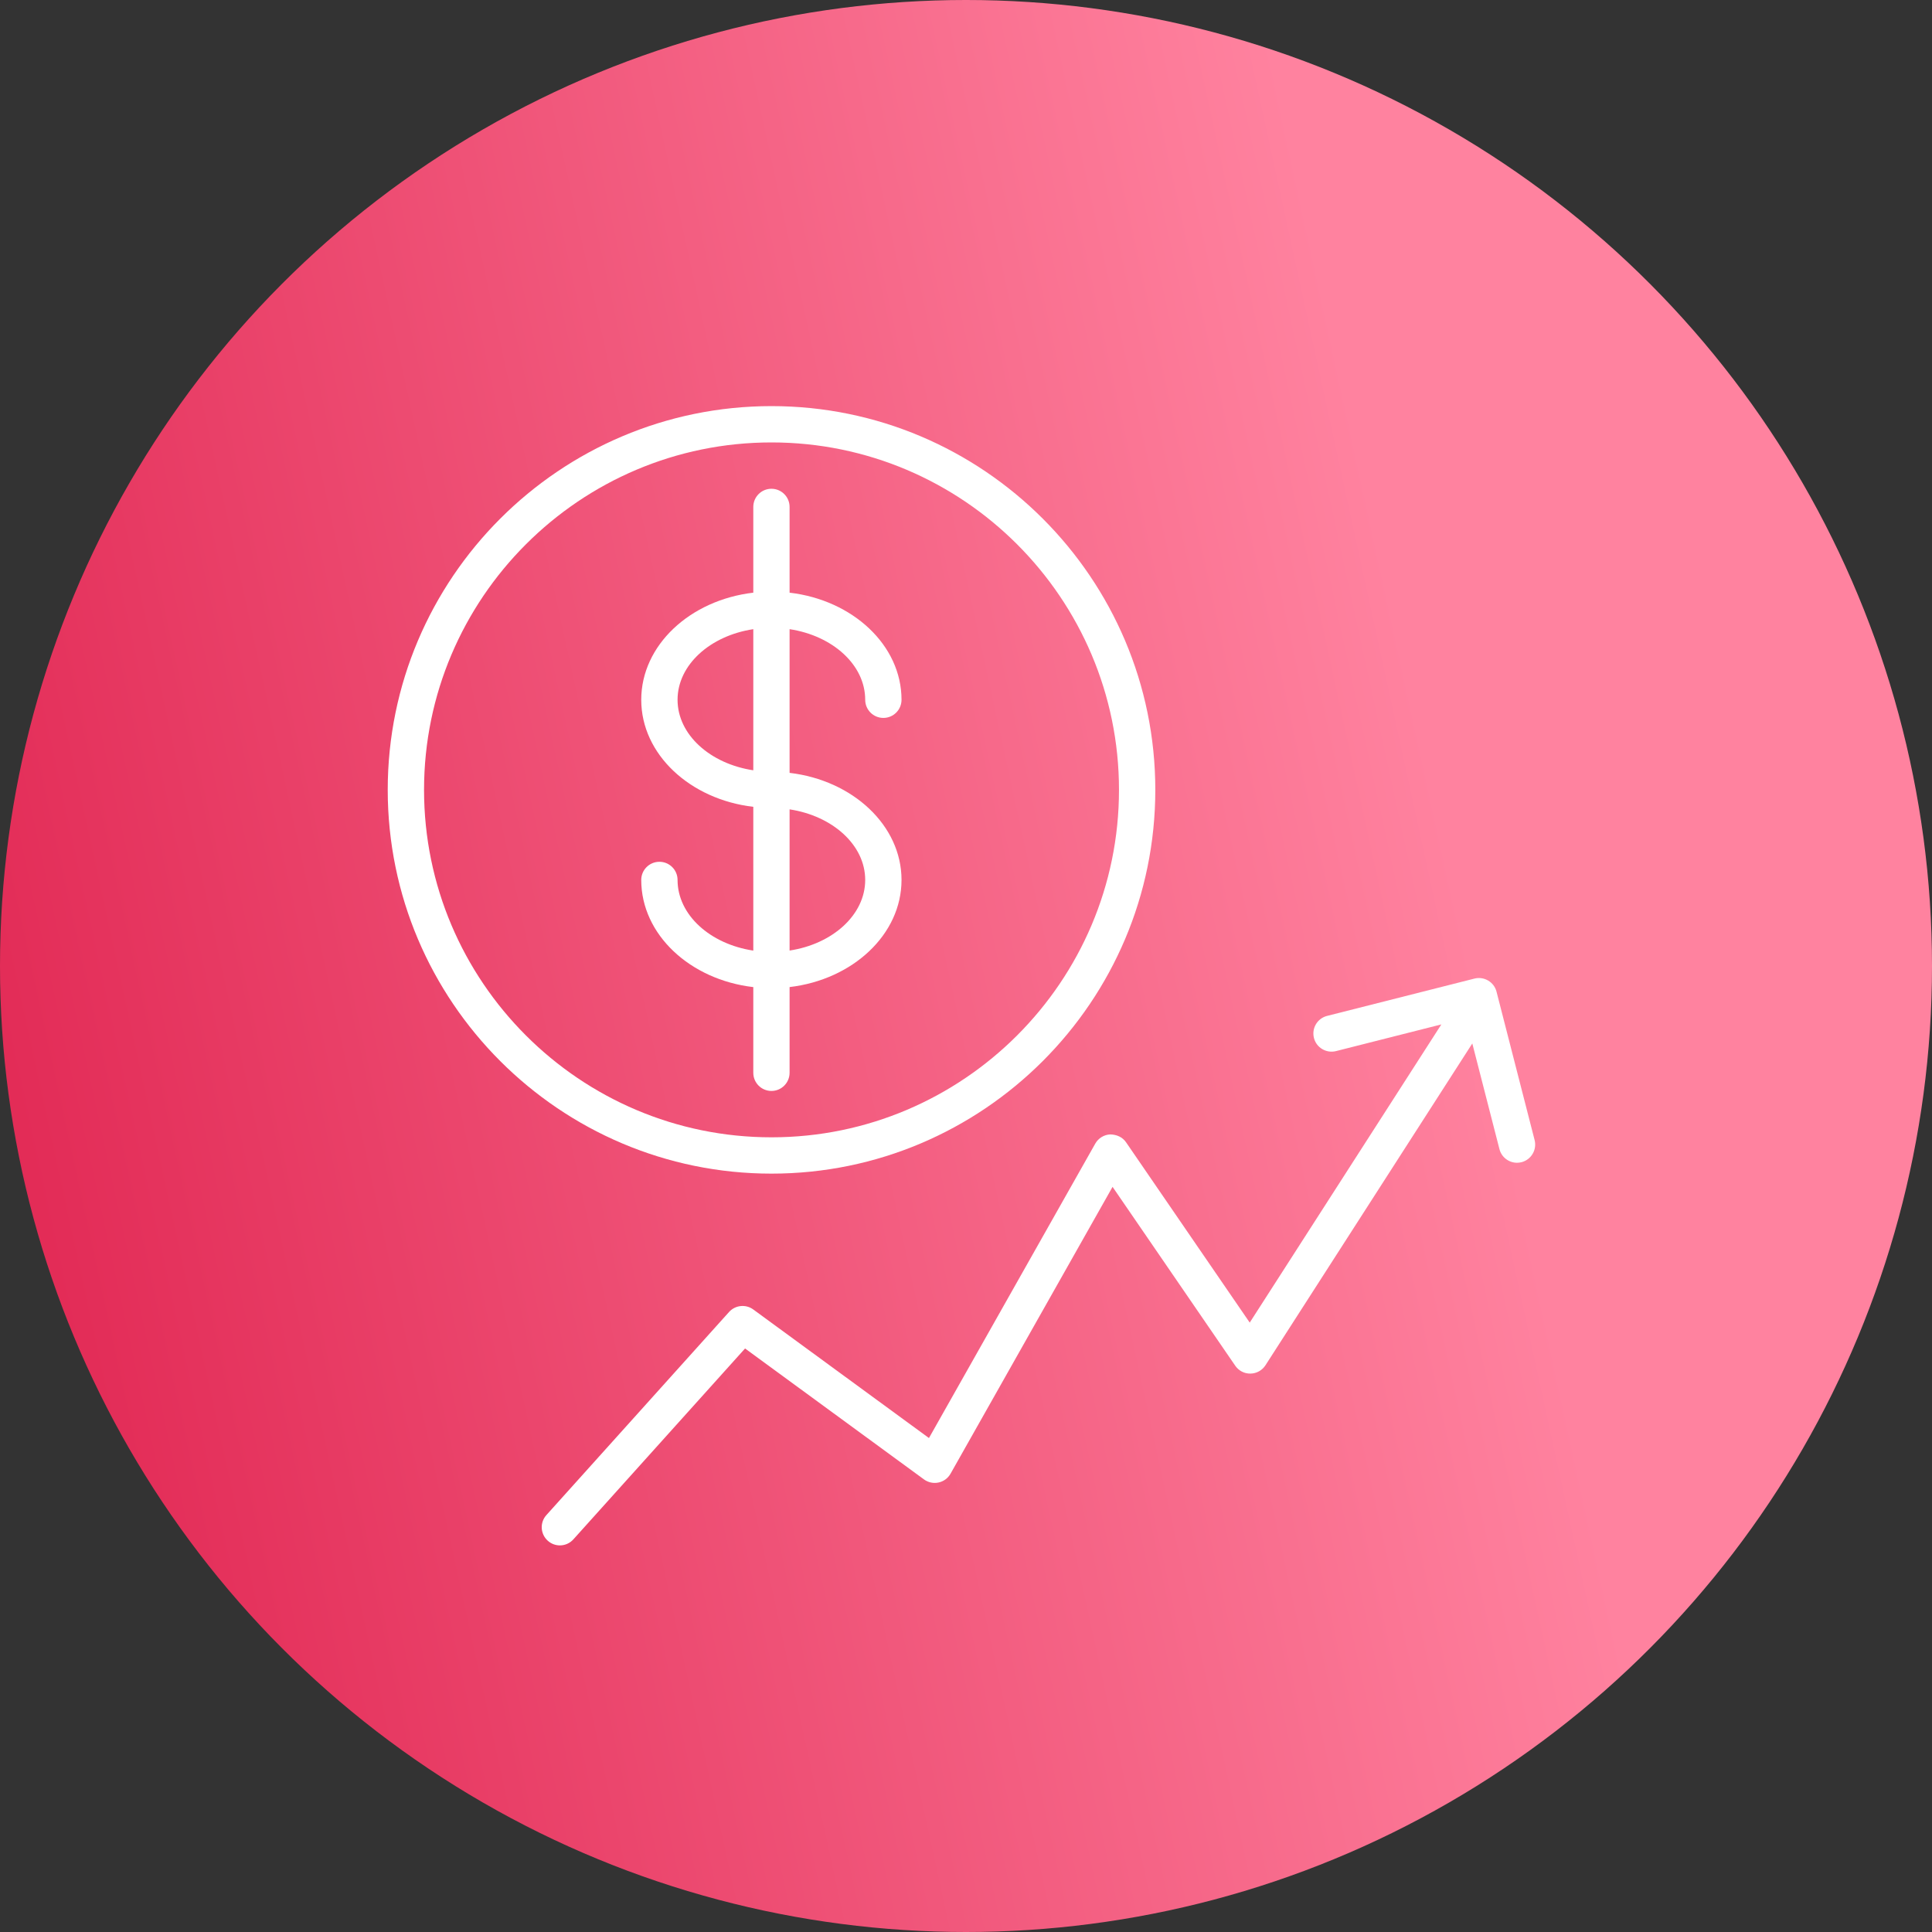
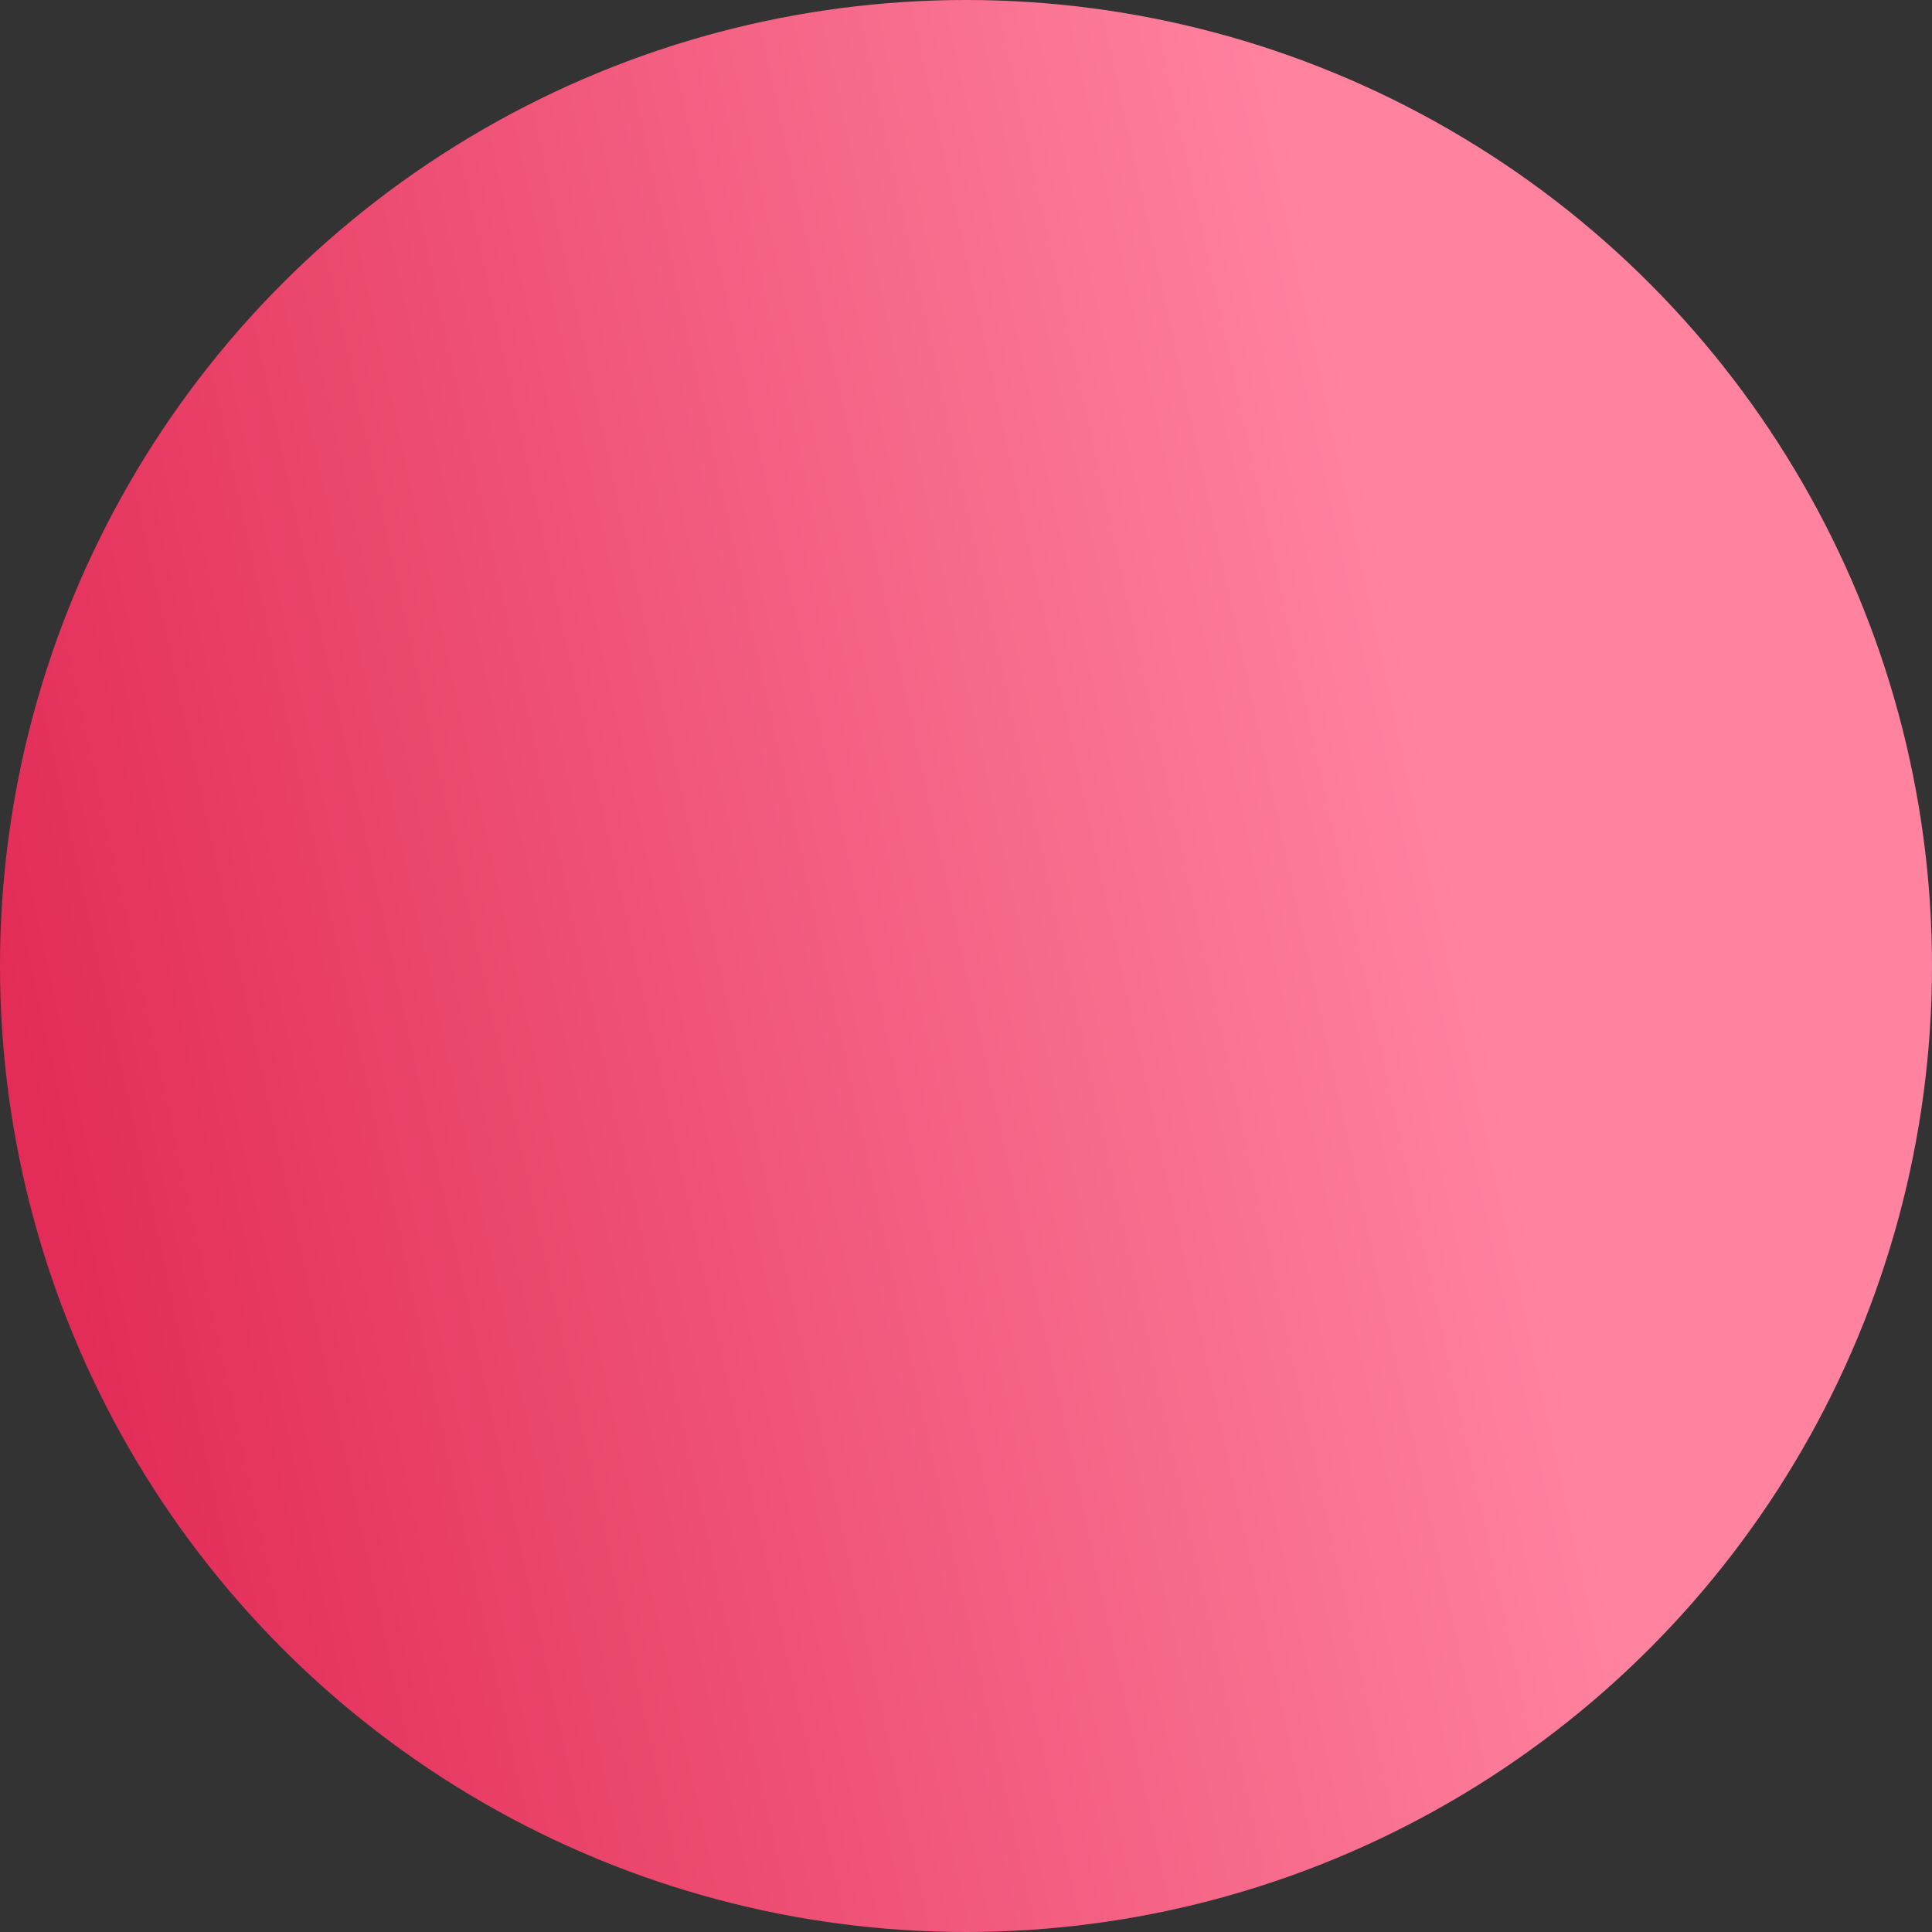
<svg xmlns="http://www.w3.org/2000/svg" width="64" height="64" viewBox="0 0 64 64" fill="none">
  <rect x="0" y="0" width="64" height="64" fill="#333333" stroke="none" />
  <circle cx="32" cy="32" r="32" fill="url(#paint0_linear_237_3829)" />
-   <path d="M26.156 35.537V32.698C28.248 32.452 29.864 30.956 29.864 29.149C29.864 27.342 28.248 25.848 26.156 25.602V20.842C27.582 21.058 28.661 22.024 28.661 23.181C28.661 23.513 28.93 23.782 29.263 23.782C29.595 23.782 29.864 23.513 29.864 23.181C29.864 21.373 28.248 19.877 26.156 19.633V16.793C26.156 16.46 25.887 16.191 25.555 16.191C25.223 16.191 24.954 16.46 24.954 16.793V19.633C22.86 19.878 21.242 21.373 21.242 23.182C21.242 24.988 22.86 26.482 24.954 26.727V31.49C23.526 31.275 22.445 30.308 22.445 29.149C22.445 28.817 22.176 28.548 21.844 28.548C21.511 28.548 21.242 28.817 21.242 29.149C21.242 30.959 22.86 32.455 24.954 32.699V35.537C24.954 35.87 25.223 36.139 25.555 36.139C25.887 36.139 26.156 35.869 26.156 35.537ZM28.661 29.149C28.661 30.305 27.583 31.272 26.156 31.488V26.811C27.583 27.028 28.661 27.993 28.661 29.149ZM22.445 23.181C22.445 22.024 23.526 21.058 24.954 20.842V25.517C23.526 25.302 22.445 24.337 22.445 23.181Z" fill="white" />
-   <path d="M38.271 26.165C38.271 19.155 32.567 13.453 25.557 13.453C18.547 13.453 12.844 19.155 12.844 26.165C12.844 33.175 18.547 38.878 25.557 38.878C32.567 38.878 38.271 33.175 38.271 26.165ZM14.047 26.165C14.047 19.819 19.21 14.656 25.557 14.656C31.904 14.656 37.068 19.819 37.068 26.165C37.068 32.512 31.904 37.675 25.557 37.675C19.21 37.675 14.047 32.513 14.047 26.165Z" fill="white" />
-   <path d="M50.836 37.766L49.574 32.85C49.492 32.529 49.163 32.336 48.843 32.417L43.962 33.653C43.639 33.734 43.444 34.062 43.526 34.384C43.607 34.706 43.936 34.9 44.257 34.819L47.747 33.935L41.399 43.813L37.302 37.84C37.185 37.669 36.996 37.584 36.779 37.579C36.572 37.588 36.384 37.703 36.282 37.884L30.773 47.637L24.953 43.378C24.705 43.196 24.358 43.232 24.151 43.461L18.1 50.189C17.877 50.436 17.898 50.816 18.145 51.038C18.26 51.142 18.403 51.193 18.547 51.193C18.711 51.193 18.875 51.126 18.994 50.993L24.681 44.67L30.609 49.008C30.748 49.109 30.924 49.147 31.091 49.11C31.259 49.074 31.403 48.968 31.488 48.818L36.855 39.316L40.919 45.241C41.033 45.407 41.219 45.506 41.424 45.502C41.626 45.499 41.812 45.395 41.921 45.225L48.772 34.566L49.671 38.066C49.74 38.337 49.985 38.518 50.253 38.518C50.302 38.518 50.352 38.511 50.403 38.499C50.724 38.416 50.918 38.088 50.836 37.766Z" fill="white" />
  <defs>
    <linearGradient id="paint0_linear_237_3829" x1="5.071" y1="70.303" x2="54.844" y2="59.452" gradientUnits="userSpaceOnUse">
      <stop stop-color="#E12753" />
      <stop offset="1" stop-color="#FF829F" />
    </linearGradient>
  </defs>
</svg>